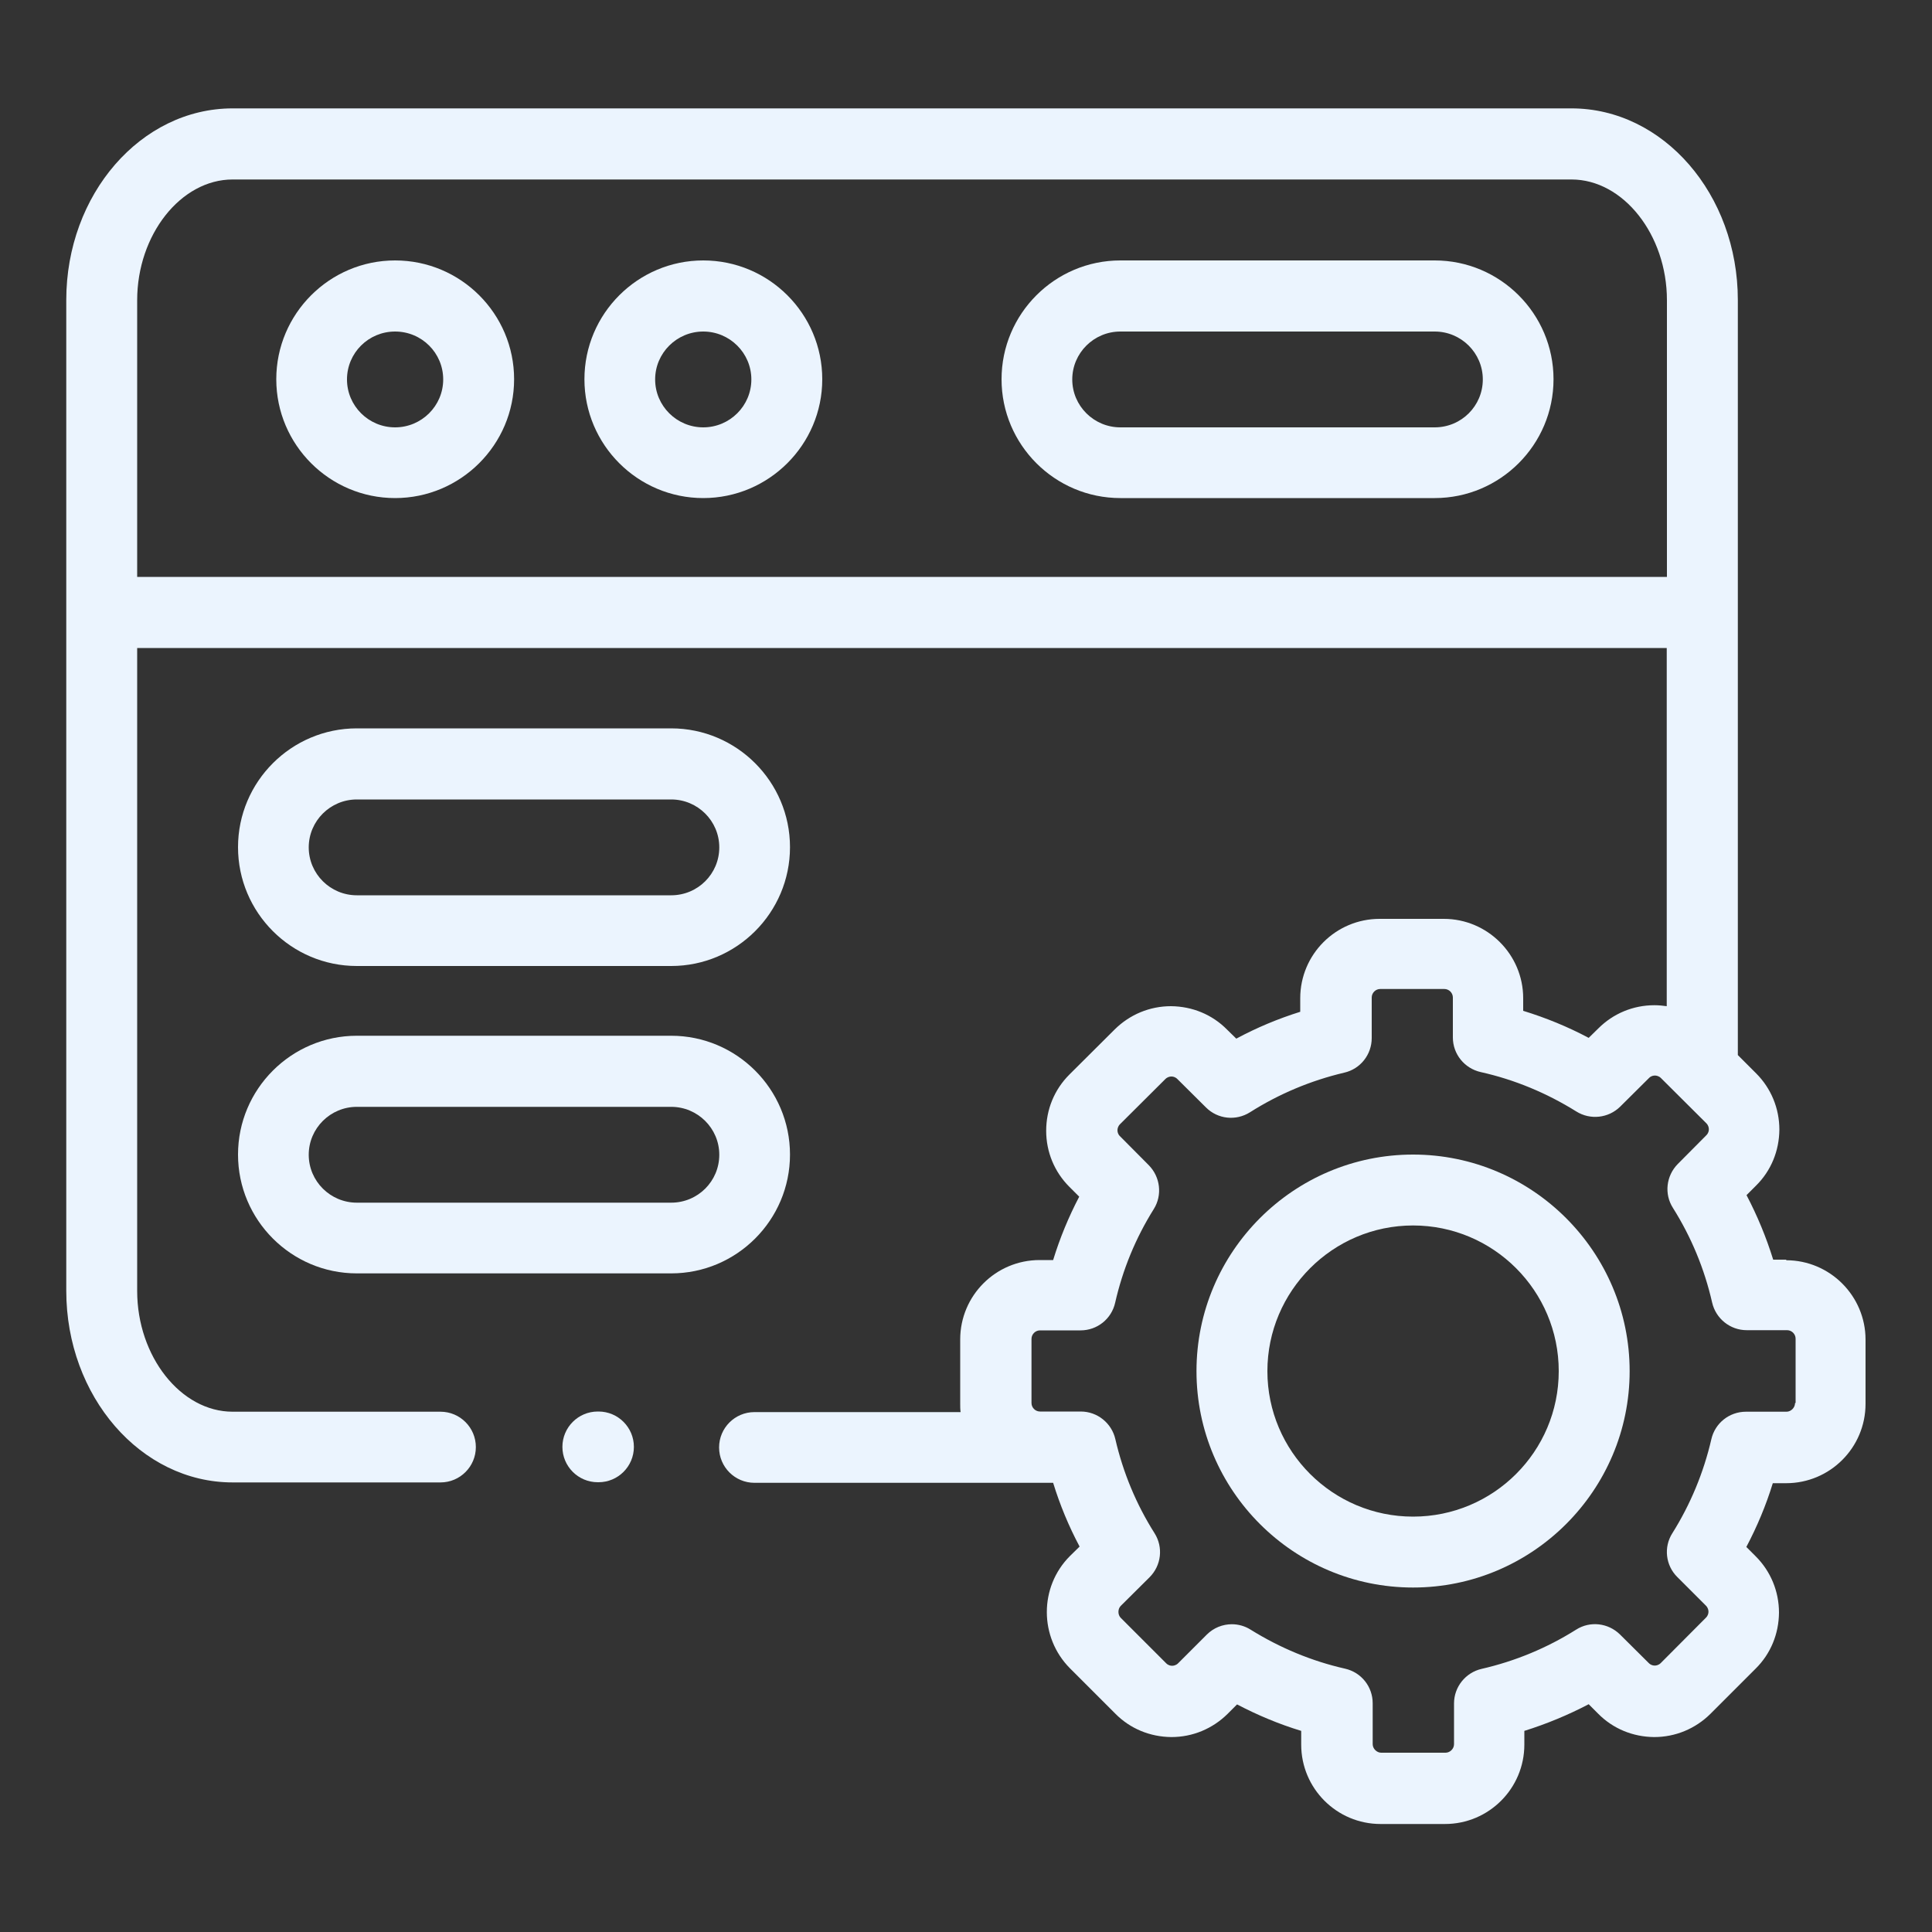
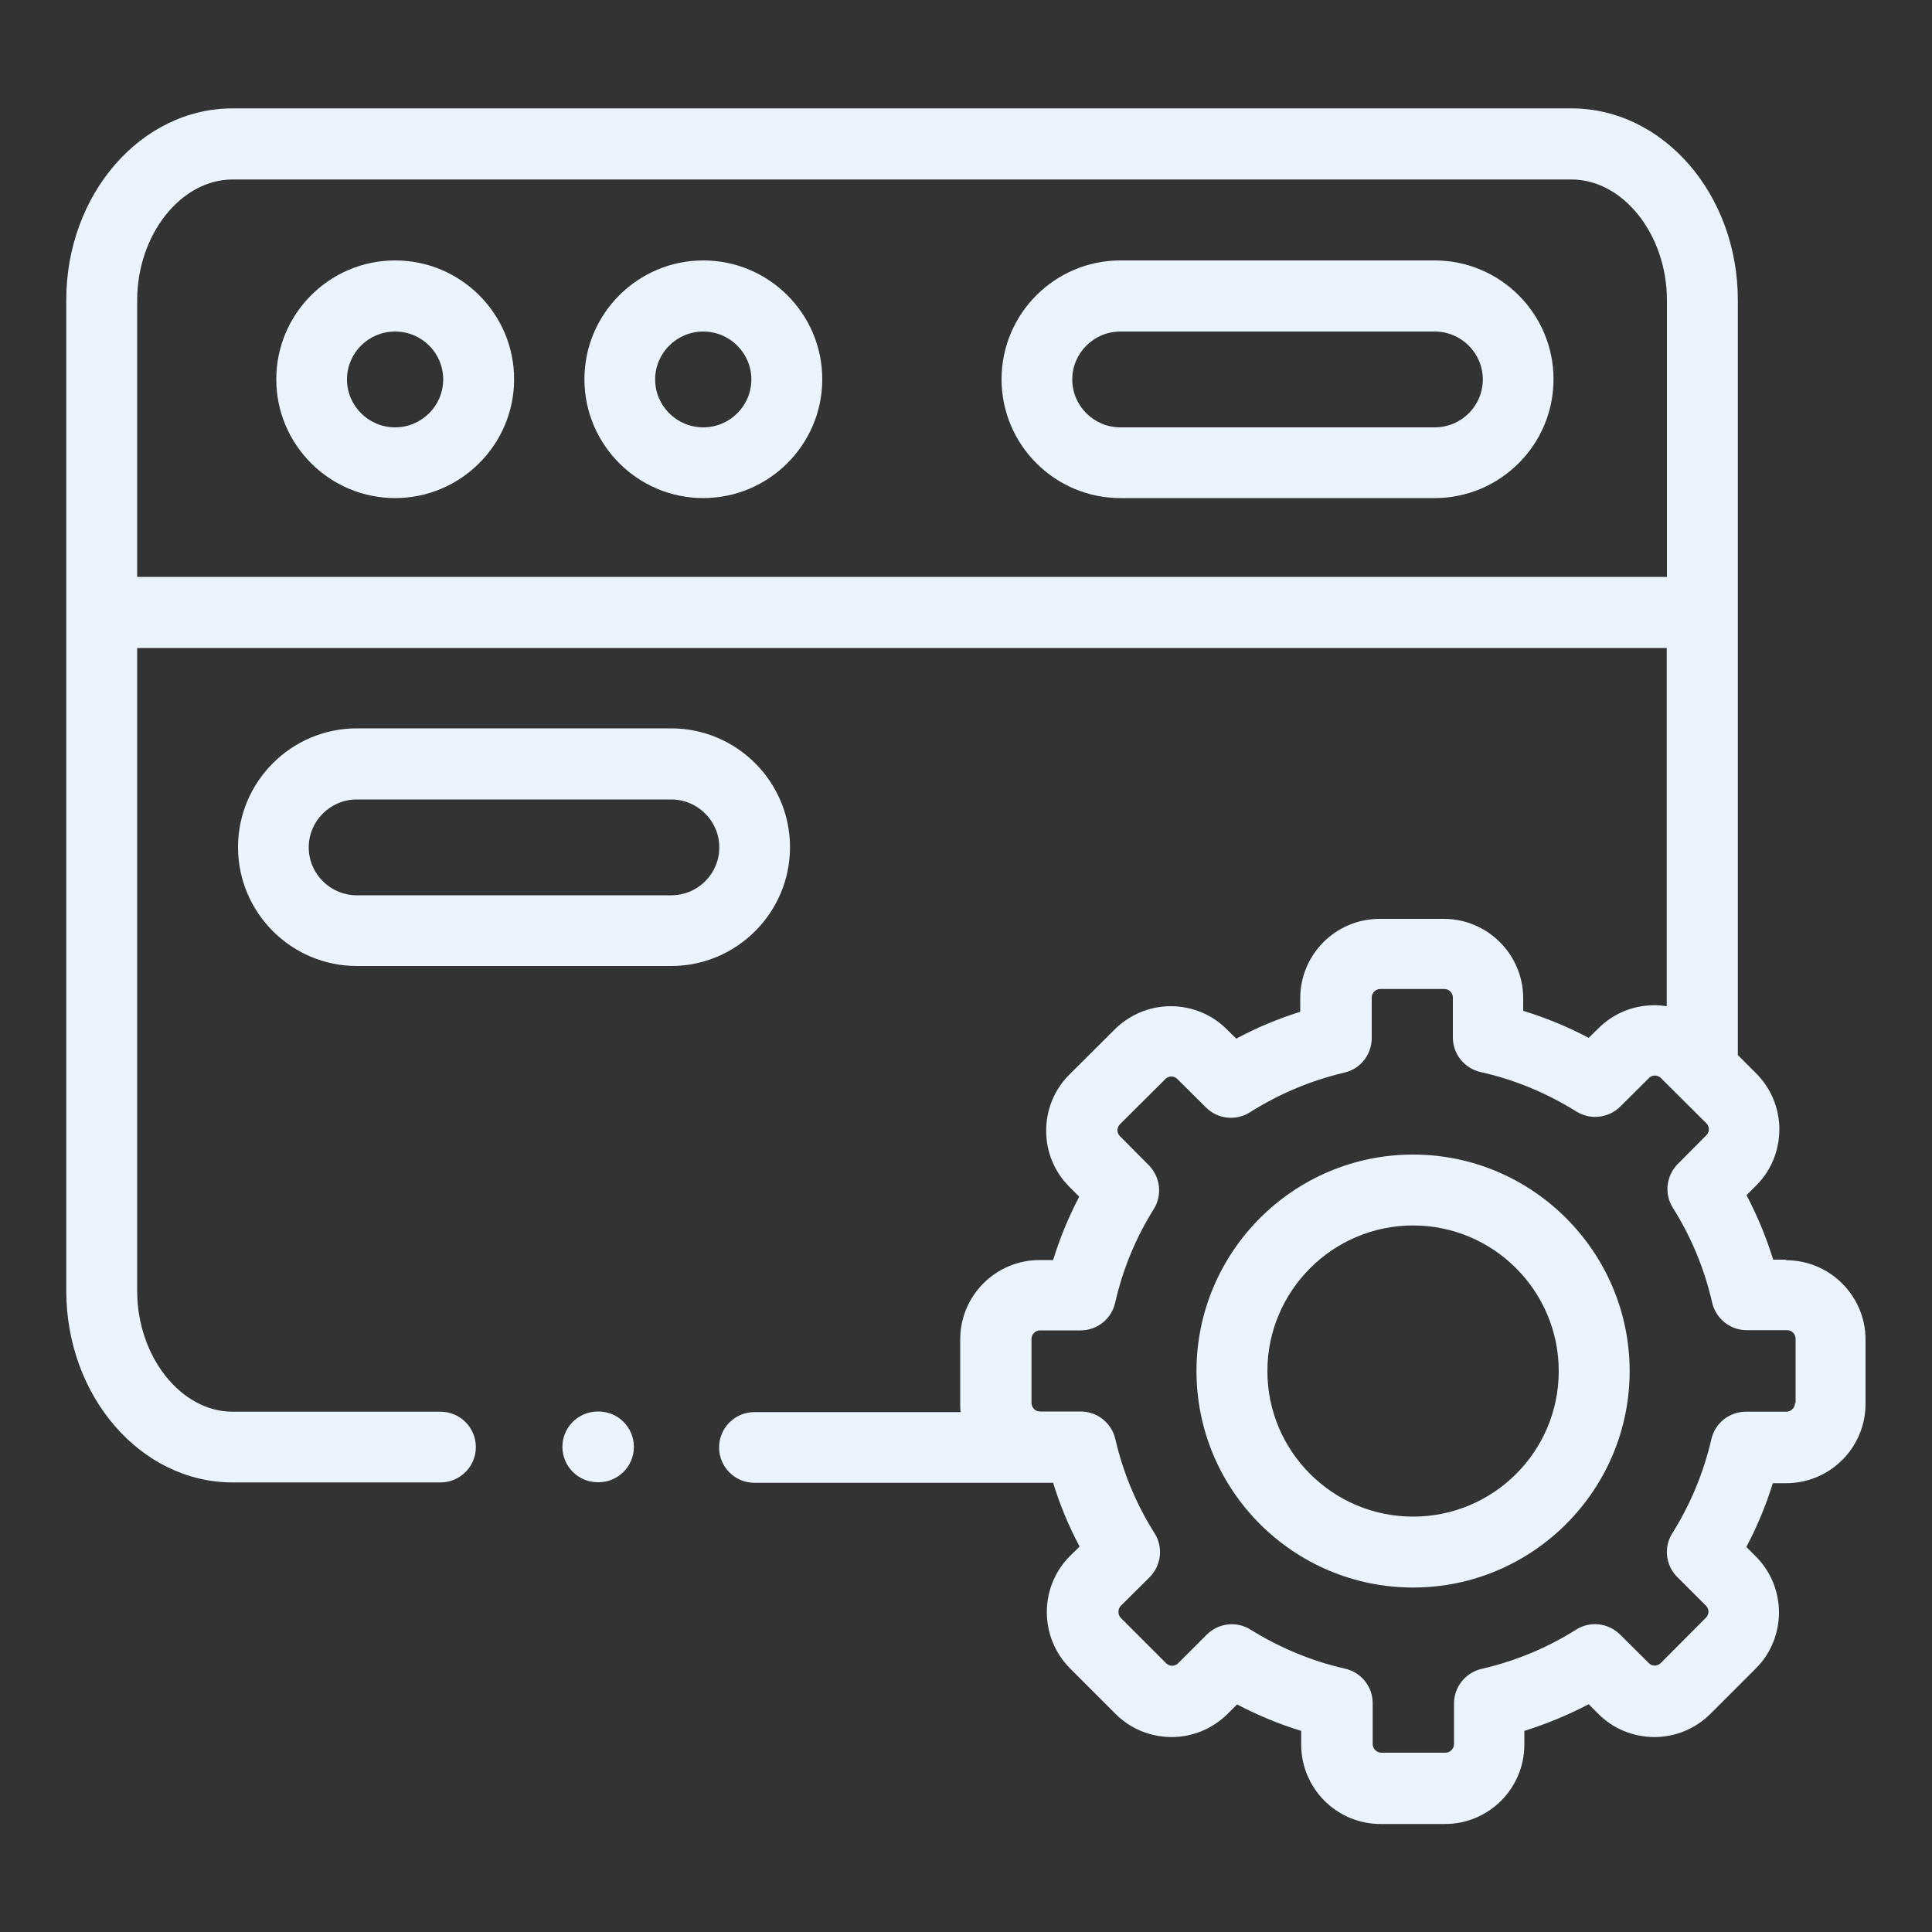
<svg xmlns="http://www.w3.org/2000/svg" id="Layer_1" data-name="Layer 1" viewBox="0 0 100 100">
  <rect x="0" y="0" width="100" height="100" fill="#333333" stroke="none" />
  <defs>
    <style>
      .cls-1 {
        fill: #ebf4fe;
      }
    </style>
  </defs>
  <path class="cls-1" d="m20.45,13.48c-3.39,0-6.15,2.76-6.15,6.15s2.76,6.15,6.15,6.15,6.16-2.76,6.16-6.15-2.76-6.15-6.16-6.15Zm0,8.64c-1.37,0-2.49-1.11-2.49-2.48s1.11-2.48,2.49-2.48,2.49,1.11,2.49,2.48-1.12,2.48-2.49,2.48Z" />
  <path class="cls-1" d="m74.26,13.48h-16.27c-3.39,0-6.15,2.76-6.15,6.15s2.76,6.15,6.15,6.15h16.27c3.39,0,6.15-2.76,6.15-6.15s-2.76-6.15-6.15-6.15Zm0,8.64h-16.27c-1.37,0-2.49-1.11-2.49-2.48s1.12-2.48,2.49-2.48h16.27c1.37,0,2.49,1.11,2.49,2.48s-1.11,2.48-2.49,2.48Z" />
  <path class="cls-1" d="m34.74,37.7h-16.27c-3.39,0-6.15,2.76-6.15,6.15s2.76,6.15,6.15,6.15h16.27c3.39,0,6.15-2.76,6.15-6.15s-2.76-6.15-6.15-6.15Zm0,8.64h-16.27c-1.37,0-2.49-1.11-2.49-2.48s1.12-2.48,2.49-2.48h16.27c1.37,0,2.49,1.11,2.49,2.48s-1.11,2.48-2.49,2.48Z" />
-   <path class="cls-1" d="m34.74,53.61h-16.27c-3.39,0-6.15,2.76-6.15,6.15s2.76,6.15,6.15,6.15h16.27c3.39,0,6.15-2.76,6.15-6.15s-2.76-6.15-6.15-6.15Zm0,8.64h-16.27c-1.37,0-2.49-1.11-2.49-2.48s1.12-2.48,2.49-2.48h16.27c1.37,0,2.49,1.11,2.49,2.48s-1.11,2.48-2.49,2.48Z" />
  <path class="cls-1" d="m36.4,13.48c-3.39,0-6.15,2.76-6.15,6.15s2.76,6.15,6.15,6.15,6.16-2.76,6.16-6.15-2.76-6.15-6.16-6.15Zm0,8.64c-1.37,0-2.49-1.11-2.49-2.48s1.12-2.48,2.49-2.48,2.49,1.11,2.49,2.48-1.12,2.48-2.49,2.48Z" />
  <path class="cls-1" d="m92.46,65.2h-.68c-.36-1.16-.82-2.27-1.38-3.34l.49-.49c.78-.77,1.2-1.8,1.21-2.9,0-1.1-.43-2.14-1.2-2.91l-.95-.95V15.53c0-5.47-3.86-9.92-8.61-9.92H12.04c-4.75,0-8.61,4.45-8.61,9.92v51.28c0,5.47,3.86,9.92,8.61,9.92h10.76c1.01,0,1.83-.82,1.83-1.83s-.82-1.83-1.83-1.83h-10.76c-2.68,0-4.94-2.86-4.94-6.25v-33.28h79.17v18.54c-.21-.03-.42-.05-.64-.05h0c-1.1,0-2.13.43-2.9,1.2l-.5.49c-1.09-.58-2.22-1.04-3.39-1.4v-.65c0-2.27-1.85-4.11-4.11-4.11h-3.32c-2.27,0-4.11,1.84-4.11,4.11v.7c-1.15.36-2.25.82-3.31,1.39l-.48-.47c-.77-.78-1.8-1.2-2.9-1.21h0c-1.1,0-2.13.43-2.91,1.2l-2.35,2.34c-.78.78-1.2,1.81-1.2,2.91,0,1.1.43,2.13,1.2,2.9l.51.51c-.55,1.05-1,2.14-1.35,3.28h-.7c-2.27,0-4.11,1.84-4.11,4.11v3.32c0,.15,0,.29.02.44h-10.67c-1.01,0-1.83.82-1.83,1.83s.82,1.83,1.83,1.83h15.46c.35,1.14.81,2.25,1.37,3.3l-.5.49c-1.6,1.6-1.59,4.21,0,5.81l2.35,2.35c.77.78,1.8,1.2,2.9,1.21h0c1.1,0,2.13-.43,2.91-1.2l.49-.49c1.07.56,2.17,1.02,3.32,1.37v.71c0,2.27,1.84,4.11,4.11,4.11h3.33c2.27,0,4.11-1.84,4.11-4.11v-.71c1.15-.36,2.26-.82,3.33-1.38l.49.49c.77.78,1.8,1.2,2.9,1.21h0c1.1,0,2.13-.43,2.91-1.2l2.34-2.34c.78-.77,1.2-1.8,1.21-2.9,0-1.1-.43-2.14-1.2-2.91l-.49-.49c.56-1.06,1.02-2.16,1.37-3.3h.69c2.27,0,4.11-1.84,4.11-4.11v-3.32c0-2.26-1.84-4.11-4.11-4.11h0ZM7.1,29.86v-14.32c0-3.39,2.26-6.25,4.94-6.25h69.3c2.68,0,4.94,2.86,4.94,6.25v14.32H7.1h0Zm85.81,42.77c0,.23-.21.44-.44.44h-2.1c-.86,0-1.6.59-1.79,1.42-.4,1.73-1.08,3.37-2.02,4.87-.46.72-.35,1.67.26,2.27l1.48,1.48c.11.11.13.24.13.31,0,.08-.02.2-.13.31l-2.34,2.35c-.11.11-.24.13-.31.13h0c-.08,0-.2-.02-.31-.13l-1.49-1.48c-.61-.6-1.55-.71-2.27-.25-1.51.95-3.15,1.63-4.89,2.03-.83.19-1.43.93-1.43,1.79v2.11c0,.24-.21.44-.44.44h-3.33c-.23,0-.44-.21-.44-.44v-2.12c0-.86-.59-1.6-1.43-1.79-1.72-.39-3.36-1.07-4.89-2.02-.3-.19-.64-.28-.97-.28-.47,0-.94.18-1.3.54l-1.48,1.48c-.11.11-.24.13-.31.13h0c-.08,0-.2-.02-.31-.13l-2.35-2.35c-.16-.16-.16-.46,0-.62l1.49-1.48c.61-.61.72-1.55.26-2.28-.95-1.5-1.63-3.14-2.03-4.87-.19-.83-.93-1.43-1.79-1.43h-2.11c-.24,0-.44-.2-.44-.44v-3.32c0-.24.2-.44.44-.44h2.1c.86,0,1.6-.59,1.79-1.43.39-1.72,1.06-3.35,2-4.85.45-.72.34-1.66-.26-2.27l-1.5-1.51c-.1-.1-.12-.22-.12-.3,0-.07.02-.2.13-.31l2.35-2.34c.11-.11.24-.13.31-.13h0c.08,0,.2.02.31.13l1.48,1.47c.61.61,1.55.71,2.28.25,1.5-.95,3.14-1.64,4.88-2.05.83-.19,1.42-.93,1.42-1.79v-2.1c0-.24.2-.44.44-.44h3.32c.24,0,.44.2.44.44v2.07c0,.86.6,1.6,1.44,1.79,1.75.39,3.41,1.08,4.95,2.04.72.45,1.66.35,2.27-.25l1.5-1.49c.1-.1.22-.12.3-.12h0c.07,0,.2.02.31.13l2.35,2.34c.11.11.13.24.13.31,0,.08-.02.2-.13.31l-1.48,1.49c-.6.61-.71,1.55-.25,2.27.95,1.51,1.63,3.15,2.03,4.9.19.83.93,1.43,1.79,1.43h2.09c.24,0,.44.2.44.44v3.32Z" />
  <path class="cls-1" d="m73.14,59.76c-6.18,0-11.21,5.03-11.21,11.21s5.03,11.2,11.21,11.2,11.21-5.03,11.21-11.2-5.03-11.21-11.21-11.21Zm0,18.74c-4.16,0-7.54-3.38-7.54-7.53s3.38-7.54,7.54-7.54,7.54,3.38,7.54,7.54-3.38,7.53-7.54,7.53Z" />
  <path class="cls-1" d="m30.98,73.06h-.04c-1.01,0-1.83.82-1.83,1.83s.82,1.83,1.83,1.83h.04c1.01,0,1.83-.82,1.83-1.83s-.82-1.83-1.83-1.83Z" />
</svg>